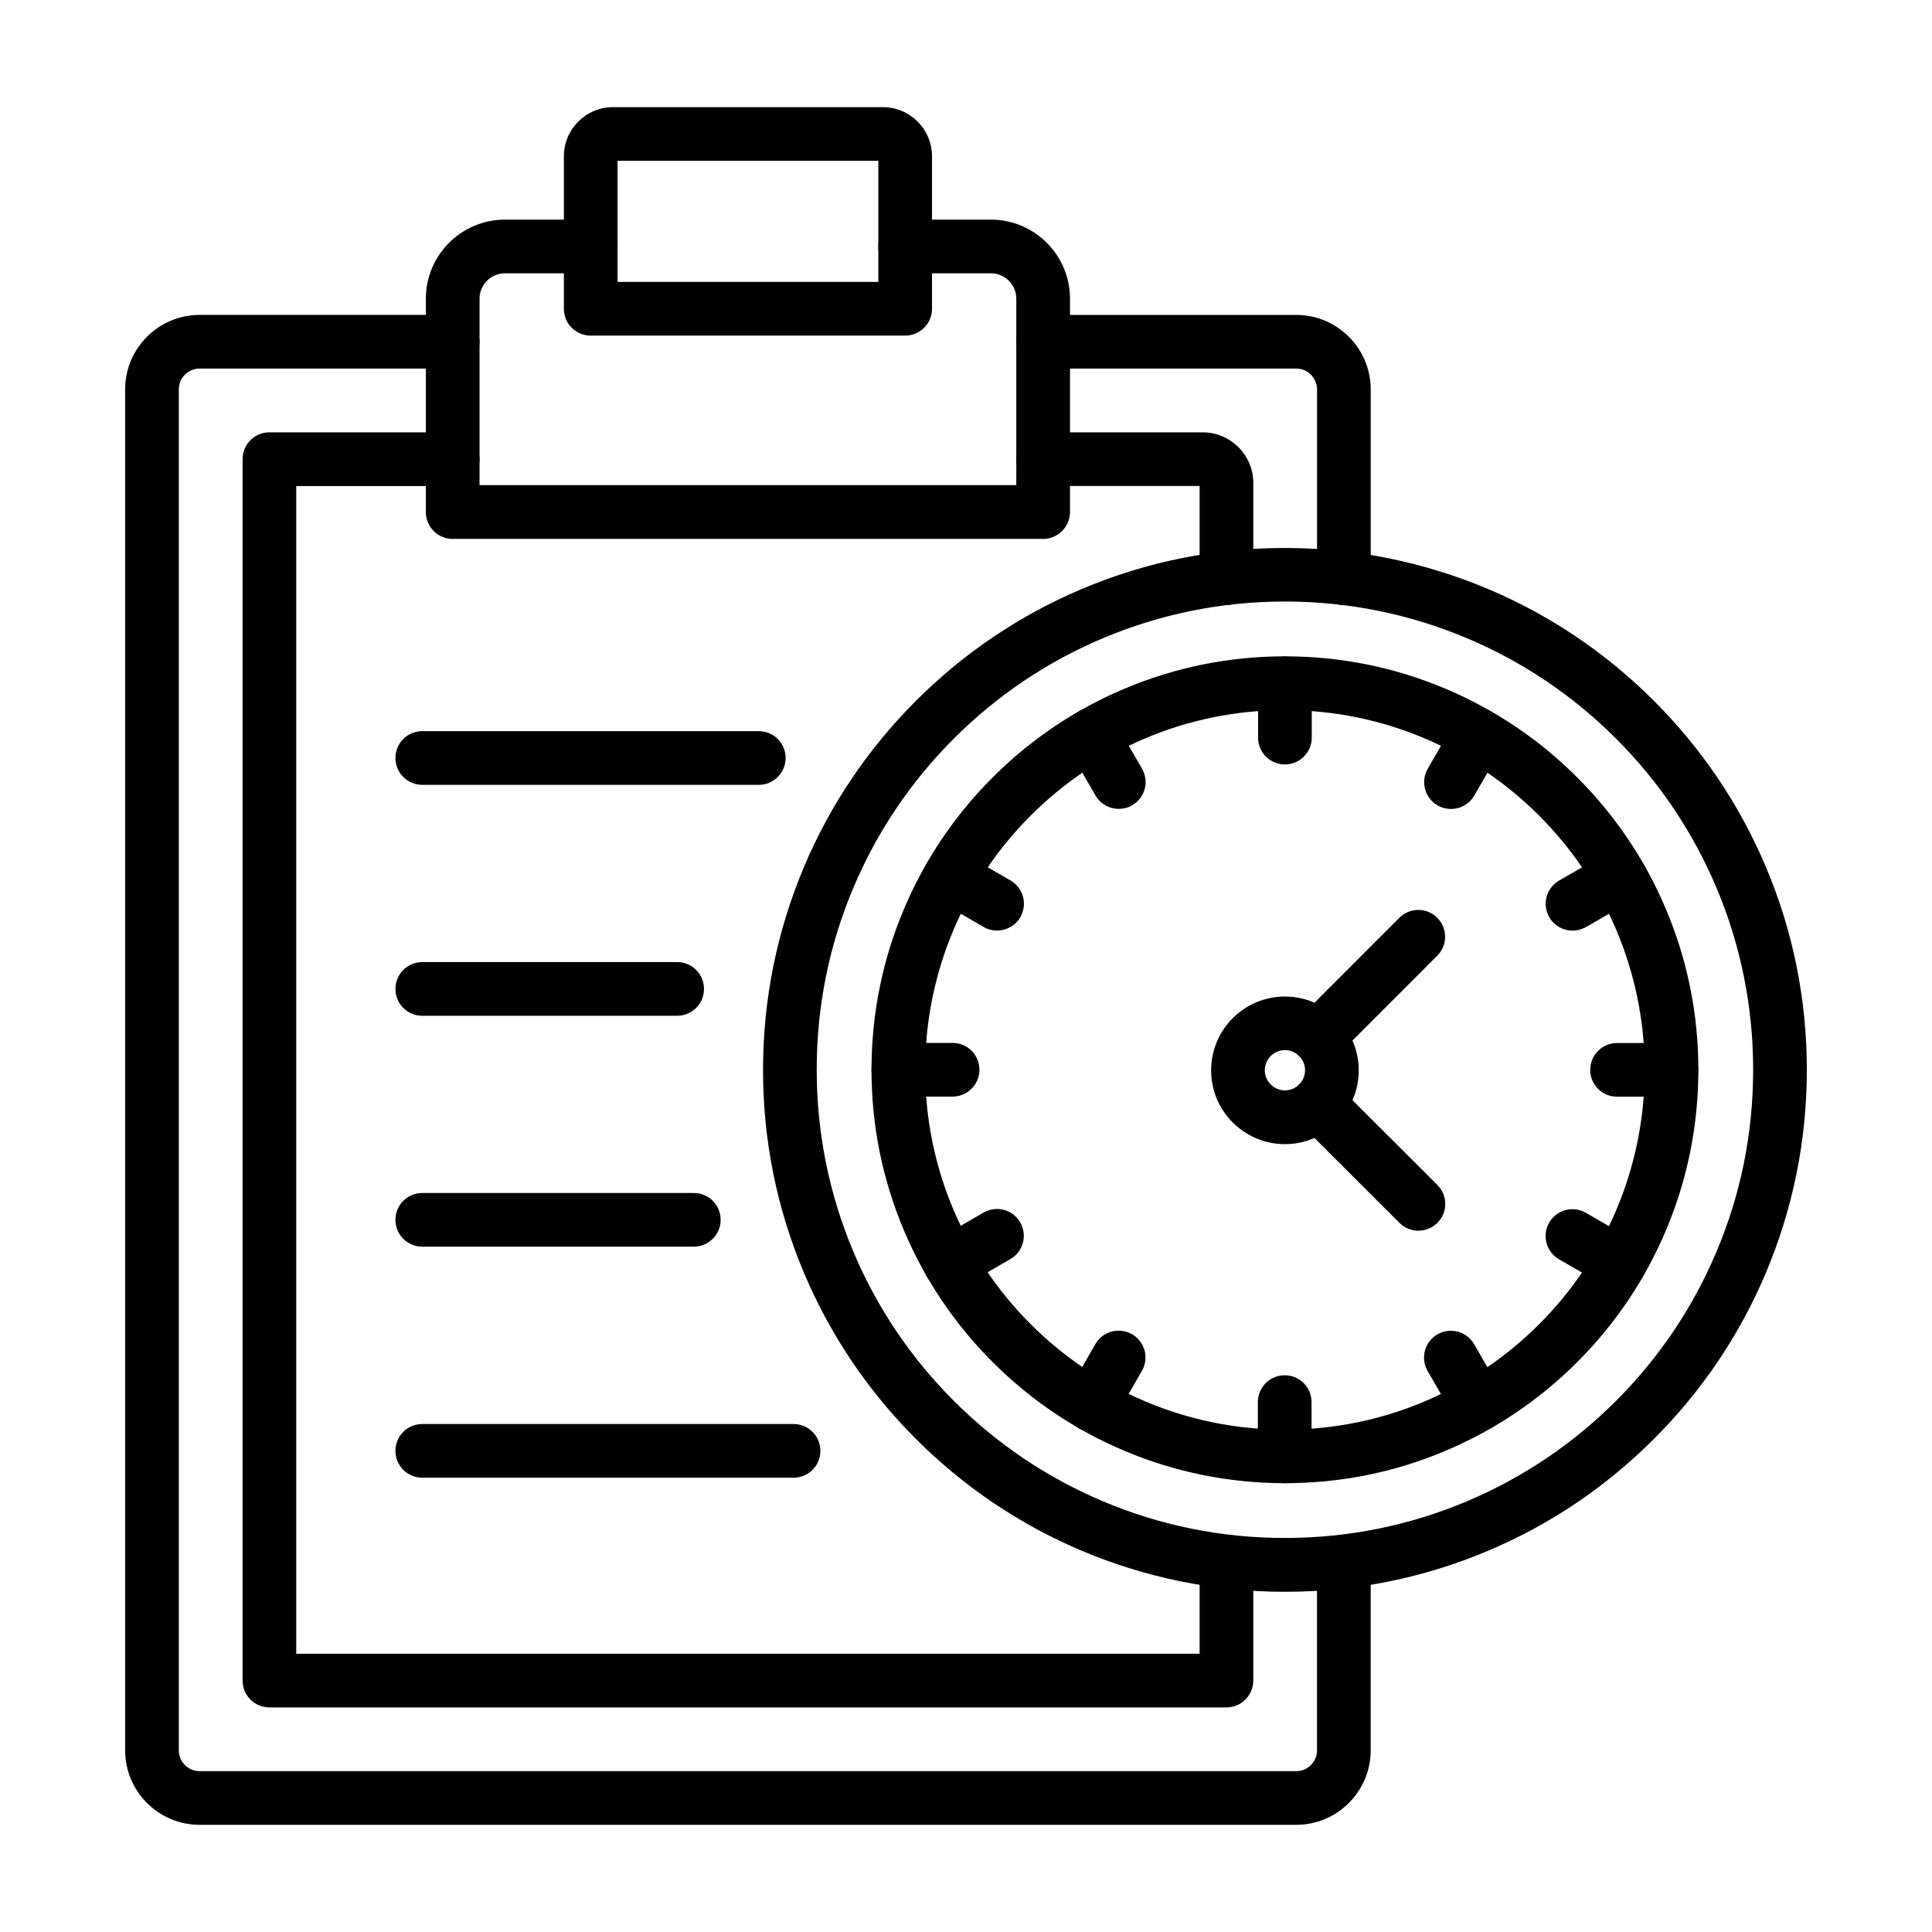
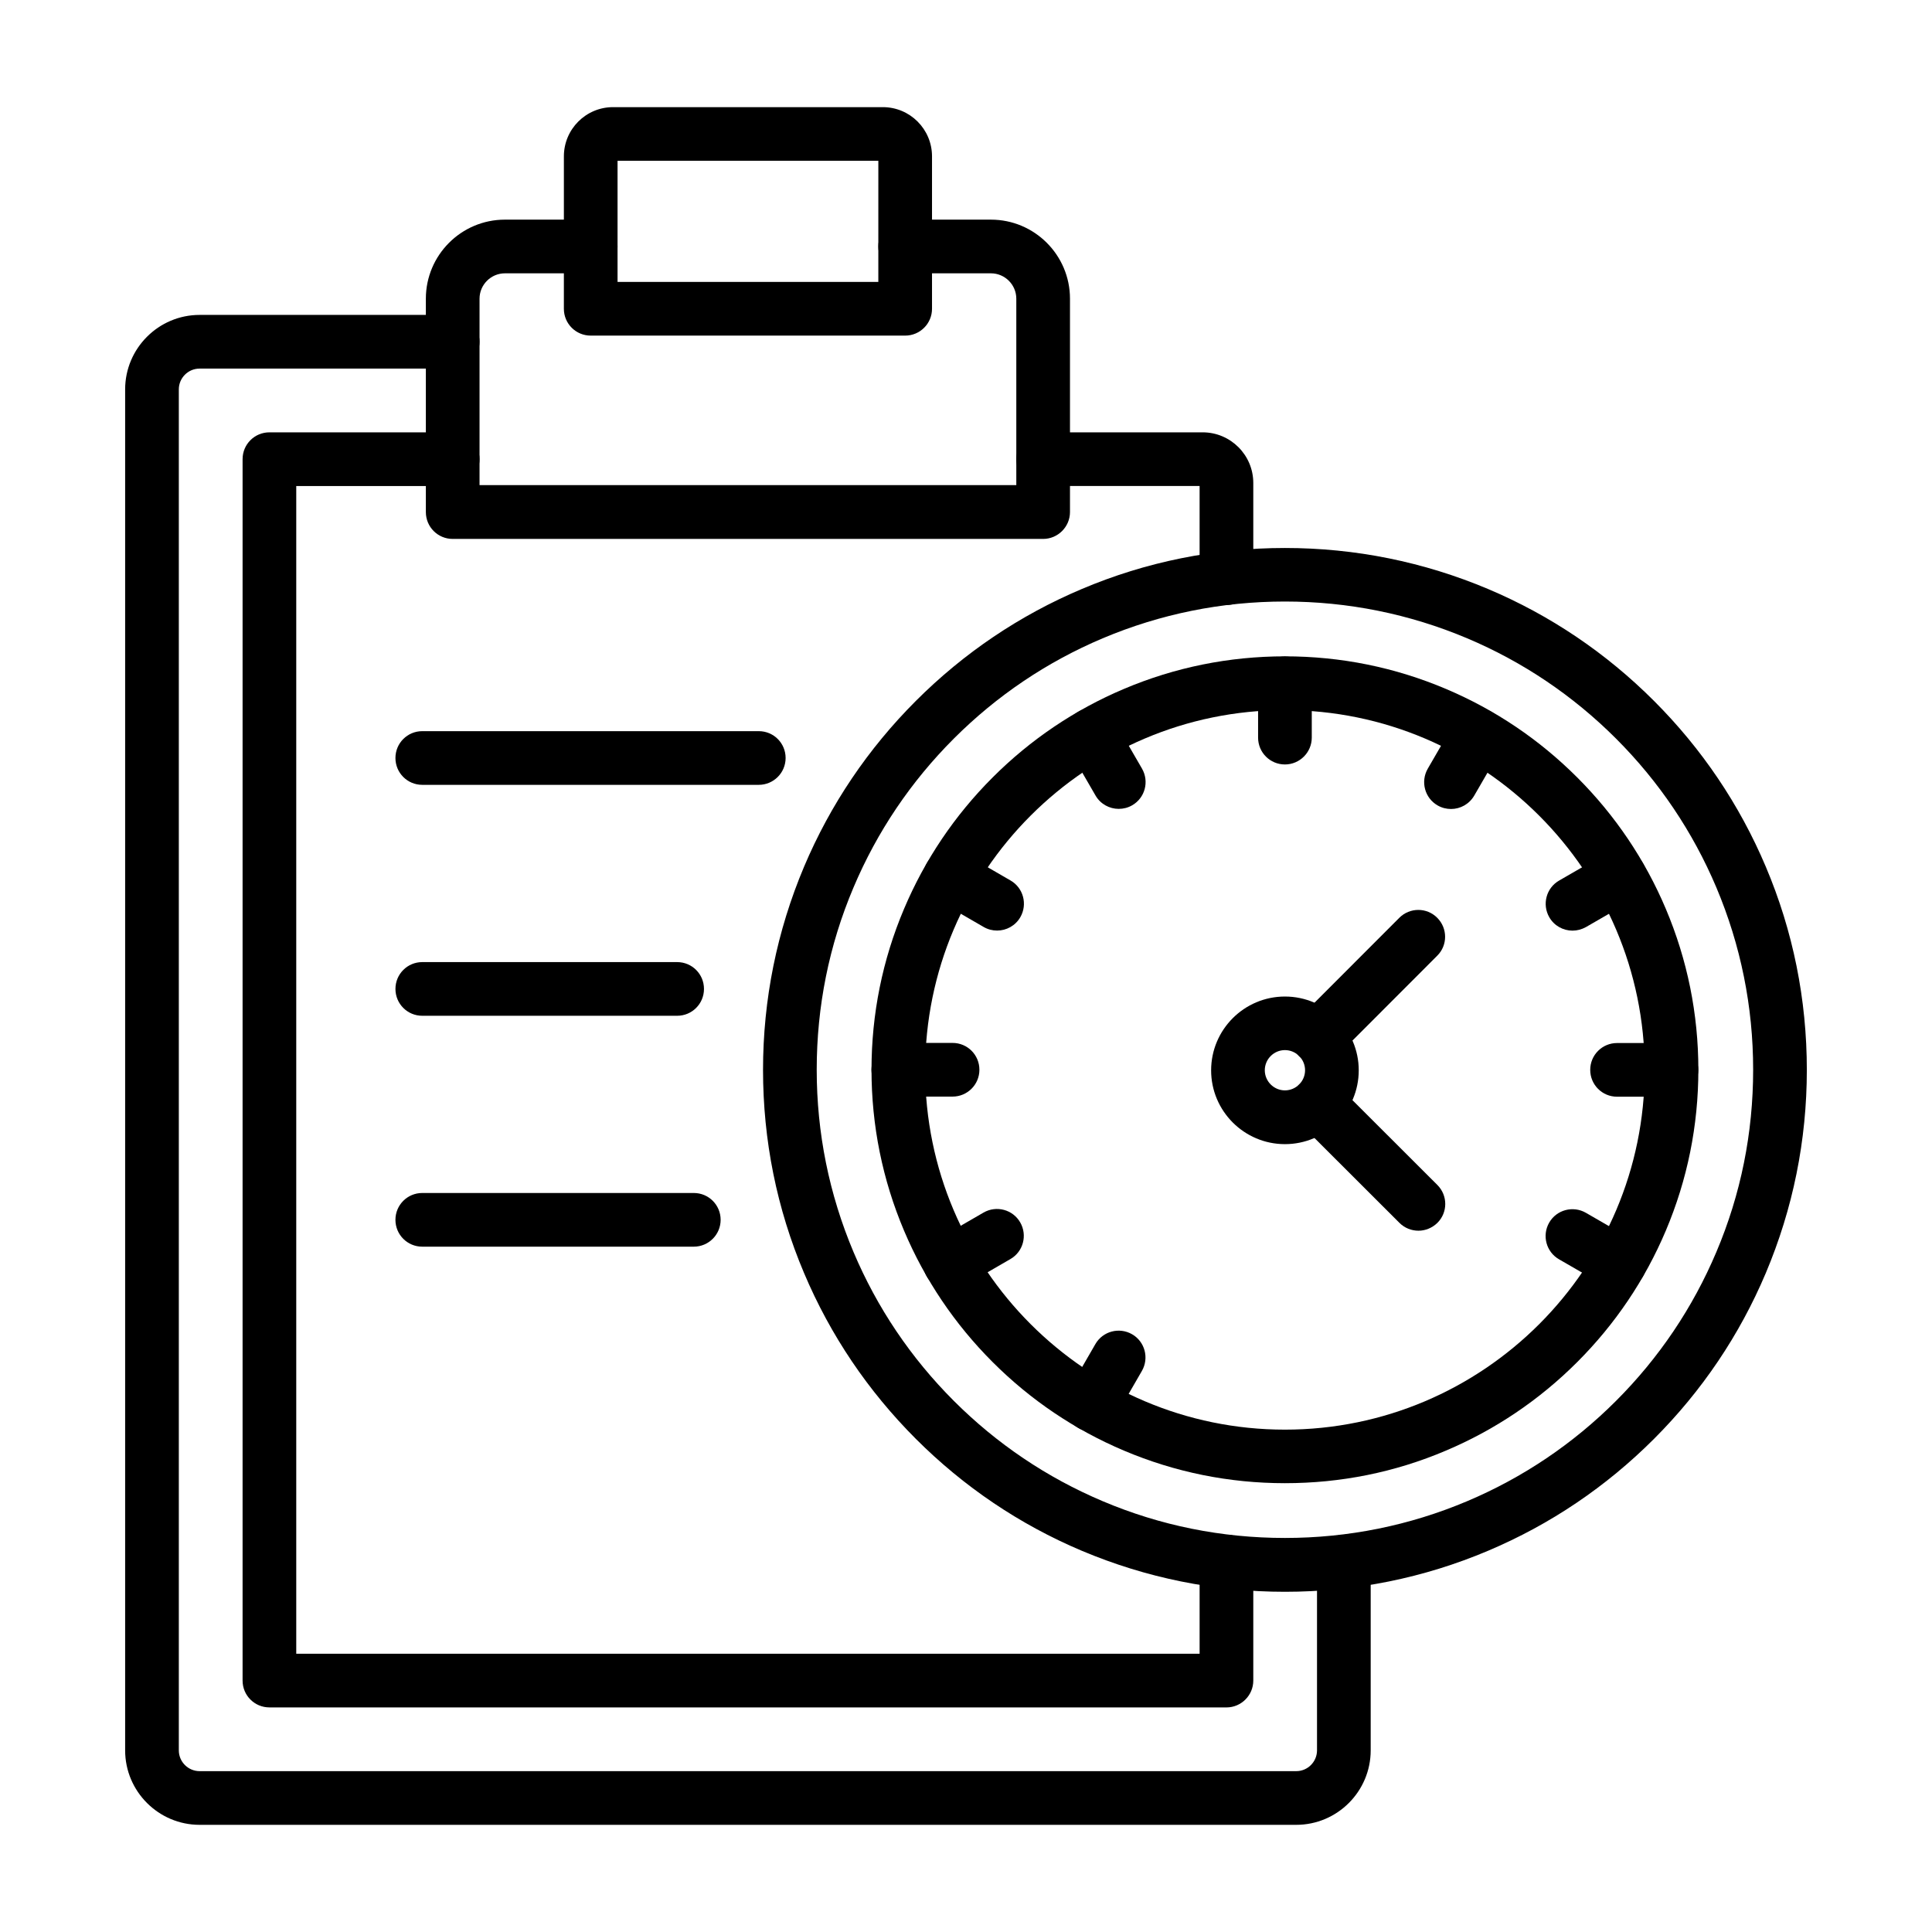
<svg xmlns="http://www.w3.org/2000/svg" fill="#000000" width="800px" height="800px" version="1.1" viewBox="144 144 512 512">
  <g>
    <path d="m469.02 596.48h-253.62c-3.941 0-7.113-3.172-7.113-7.113v-323.68c0-3.941 3.172-7.113 7.113-7.113l48.57 0.004c3.941 0 7.113 3.172 7.113 7.113s-3.172 7.113-7.113 7.113l-41.461-0.004v309.46h239.4v-24.422c0-3.941 3.172-7.113 7.113-7.113 3.941 0 7.113 3.172 7.113 7.113v31.535c0 3.914-3.199 7.113-7.113 7.113z" />
    <path d="m469.02 304.33c-3.941 0-7.113-3.172-7.113-7.113v-24.422l-41.461 0.004c-3.941 0-7.113-3.172-7.113-7.113s3.172-7.113 7.113-7.113h42.262c7.41 0 13.426 6.016 13.426 13.426v25.219c0 3.914-3.172 7.113-7.113 7.113z" />
    <path d="m420.45 286.82h-156.48c-3.941 0-7.113-3.172-7.113-7.113v-56.547c0-11.559 9.395-20.953 20.953-20.953h22.73c3.941 0 7.113 3.172 7.113 7.113 0 3.941-3.172 7.113-7.113 7.113h-22.73c-3.703 0-6.727 3.023-6.727 6.727v49.402h142.25v-49.402c0-3.703-3.023-6.727-6.727-6.727h-22.73c-3.941 0-7.113-3.172-7.113-7.113 0-3.941 3.172-7.113 7.113-7.113h22.73c11.559 0 20.953 9.395 20.953 20.953v56.547c-0.004 3.91-3.203 7.113-7.117 7.113z" />
    <path d="m487.51 627.6h-290.61c-10.875 0-19.738-8.859-19.738-19.738v-360.67c0-10.875 8.859-19.738 19.738-19.738h67.066c3.941 0 7.113 3.172 7.113 7.113 0 3.941-3.172 7.113-7.113 7.113h-67.066c-3.051 0-5.512 2.488-5.512 5.512v360.67c0 3.051 2.488 5.512 5.512 5.512h290.61c3.051 0 5.512-2.488 5.512-5.512v-50.023c0-3.941 3.172-7.113 7.113-7.113 3.941 0 7.113 3.172 7.113 7.113v50.023c0 10.879-8.859 19.738-19.738 19.738z" />
-     <path d="m500.14 304.33c-3.941 0-7.113-3.172-7.113-7.113l0.004-50.023c0-3.051-2.488-5.512-5.512-5.512h-67.07c-3.941 0-7.113-3.172-7.113-7.113 0-3.941 3.172-7.113 7.113-7.113h67.066c10.875 0 19.738 8.859 19.738 19.738v50.023c0 3.945-3.172 7.113-7.113 7.113z" />
    <path d="m383.88 232.94h-83.336c-3.941 0-7.113-3.172-7.113-7.113l0.004-40.395c0-7.203 5.84-13.039 13.039-13.039h71.48c7.203 0 13.039 5.84 13.039 13.039v40.395c0 3.941-3.199 7.113-7.113 7.113zm-76.223-14.227h69.109l0.004-32.094h-69.113z" />
    <path d="m345.08 351.99h-89.172c-3.941 0-7.113-3.172-7.113-7.113s3.172-7.113 7.113-7.113h89.176c3.941 0 7.113 3.172 7.113 7.113-0.004 3.941-3.203 7.113-7.117 7.113z" />
    <path d="m323.45 413.19h-67.539c-3.941 0-7.113-3.172-7.113-7.113 0-3.941 3.172-7.113 7.113-7.113h67.539c3.941 0 7.113 3.172 7.113 7.113 0 3.941-3.172 7.113-7.113 7.113z" />
    <path d="m327.86 474.38h-71.953c-3.941 0-7.113-3.172-7.113-7.113 0-3.941 3.172-7.113 7.113-7.113h71.957c3.941 0 7.113 3.172 7.113 7.113-0.004 3.945-3.203 7.113-7.117 7.113z" />
-     <path d="m354.3 535.61h-98.391c-3.941 0-7.113-3.172-7.113-7.113s3.172-7.113 7.113-7.113h98.391c3.941 0 7.113 3.172 7.113 7.113s-3.172 7.113-7.113 7.113z" />
    <path d="m484.52 565.84c-18.672 0-36.777-3.676-53.848-10.875-16.477-6.965-31.266-16.953-43.949-29.637s-22.672-27.473-29.637-43.949c-7.231-17.07-10.875-35.207-10.875-53.848s3.676-36.777 10.875-53.848c6.965-16.477 16.953-31.266 29.637-43.949s27.473-22.672 43.949-29.637c17.07-7.231 35.207-10.875 53.848-10.875s36.777 3.676 53.848 10.875c16.477 6.965 31.266 16.953 43.949 29.637s22.672 27.473 29.637 43.949c7.231 17.07 10.875 35.207 10.875 53.848 0 18.672-3.676 36.777-10.875 53.848-6.965 16.477-16.953 31.266-29.637 43.949s-27.473 22.672-43.949 29.637c-17.07 7.231-35.207 10.875-53.848 10.875zm0-262.43c-16.746 0-32.984 3.289-48.305 9.75-14.789 6.254-28.066 15.203-39.445 26.582-11.379 11.379-20.332 24.656-26.582 39.445-6.492 15.32-9.75 31.562-9.75 48.305 0 16.746 3.289 32.984 9.75 48.305 6.254 14.789 15.203 28.066 26.582 39.445 11.379 11.379 24.656 20.332 39.445 26.582 15.32 6.492 31.562 9.75 48.305 9.75 16.746 0 33.016-3.289 48.305-9.75 14.789-6.254 28.066-15.203 39.445-26.582 11.379-11.379 20.332-24.656 26.582-39.445 6.492-15.32 9.75-31.562 9.75-48.305 0-16.746-3.289-32.984-9.75-48.305-6.254-14.789-15.203-28.066-26.582-39.445-11.379-11.379-24.656-20.332-39.445-26.582-15.32-6.461-31.59-9.75-48.305-9.75z" />
    <path d="m484.52 537.06c-14.789 0-29.133-2.906-42.645-8.625-13.039-5.512-24.777-13.426-34.82-23.473-10.047-10.047-17.961-21.781-23.473-34.82-5.719-13.516-8.625-27.859-8.625-42.645 0-14.789 2.906-29.133 8.625-42.645 5.512-13.039 13.426-24.777 23.473-34.82 10.047-10.047 21.781-17.961 34.82-23.473 13.516-5.719 27.859-8.625 42.645-8.625 14.789 0 29.133 2.906 42.645 8.625 13.039 5.512 24.777 13.426 34.82 23.473 10.047 10.047 17.961 21.781 23.473 34.82 5.719 13.516 8.625 27.859 8.625 42.645 0 14.789-2.906 29.133-8.625 42.645-5.512 13.039-13.426 24.777-23.473 34.82-10.047 10.047-21.781 17.961-34.82 23.473-13.512 5.754-27.887 8.625-42.645 8.625zm0-204.87c-52.574 0-95.34 42.766-95.34 95.34s42.766 95.34 95.34 95.34 95.34-42.766 95.34-95.34c-0.031-52.574-42.797-95.34-95.34-95.34z" />
    <path d="m484.52 346.59c-3.941 0-7.113-3.172-7.113-7.113v-14.375c0-3.941 3.172-7.113 7.113-7.113 3.941 0 7.113 3.172 7.113 7.113v14.375c0 3.914-3.199 7.113-7.113 7.113z" />
    <path d="m440.48 358.36c-2.461 0-4.859-1.273-6.164-3.555l-7.203-12.445c-1.957-3.406-0.801-7.766 2.609-9.719 3.406-1.957 7.766-0.801 9.719 2.609l7.203 12.445c1.957 3.406 0.801 7.766-2.609 9.719-1.125 0.648-2.34 0.945-3.555 0.945z" />
    <path d="m408.24 390.61c-1.215 0-2.43-0.297-3.555-0.949l-12.445-7.203c-3.406-1.957-4.562-6.312-2.609-9.719 1.957-3.406 6.312-4.562 9.719-2.609l12.445 7.203c3.406 1.957 4.562 6.312 2.609 9.719-1.305 2.281-3.707 3.559-6.164 3.559z" />
    <path d="m396.44 434.61h-14.375c-3.941 0-7.113-3.172-7.113-7.113s3.172-7.113 7.113-7.113h14.375c3.941 0 7.113 3.172 7.113 7.113s-3.199 7.113-7.113 7.113z" />
    <path d="m395.76 485.82c-2.461 0-4.859-1.273-6.164-3.555-1.957-3.406-0.801-7.766 2.609-9.719l12.445-7.203c3.406-1.957 7.766-0.801 9.719 2.609 1.957 3.406 0.801 7.766-2.609 9.719l-12.445 7.203c-1.125 0.648-2.34 0.945-3.555 0.945z" />
    <path d="m433.25 523.34c-1.215 0-2.43-0.297-3.555-0.949-3.406-1.957-4.562-6.312-2.609-9.719l7.203-12.477c1.957-3.406 6.312-4.562 9.719-2.609 3.406 1.957 4.562 6.312 2.609 9.719l-7.203 12.477c-1.332 2.285-3.703 3.559-6.164 3.559z" />
-     <path d="m484.46 537.06c-3.941 0-7.113-3.172-7.113-7.113v-14.371c0-3.941 3.172-7.113 7.113-7.113 3.941 0 7.113 3.172 7.113 7.113v14.402c0 3.914-3.172 7.082-7.113 7.082z" />
-     <path d="m535.7 523.37c-2.461 0-4.859-1.273-6.164-3.555l-7.203-12.477c-1.957-3.406-0.801-7.766 2.609-9.719 3.406-1.957 7.766-0.801 9.719 2.609l7.203 12.477c1.957 3.406 0.801 7.766-2.609 9.719-1.121 0.621-2.336 0.945-3.555 0.945z" />
    <path d="m573.19 485.88c-1.215 0-2.43-0.297-3.555-0.949l-12.477-7.203c-3.406-1.957-4.562-6.312-2.609-9.719 1.957-3.406 6.312-4.562 9.719-2.609l12.477 7.203c3.406 1.957 4.562 6.312 2.609 9.719-1.305 2.254-3.707 3.559-6.164 3.559z" />
    <path d="m586.94 434.64h-14.402c-3.941 0-7.113-3.172-7.113-7.113s3.172-7.113 7.113-7.113h14.402c3.941 0 7.113 3.172 7.113 7.113s-3.203 7.113-7.113 7.113z" />
    <path d="m560.74 390.63c-2.461 0-4.859-1.273-6.164-3.555-1.957-3.406-0.801-7.766 2.609-9.719l12.477-7.203c3.406-1.957 7.766-0.801 9.719 2.609 1.957 3.406 0.801 7.766-2.609 9.719l-12.477 7.203c-1.125 0.621-2.34 0.945-3.555 0.945z" />
    <path d="m528.53 358.39c-1.215 0-2.43-0.297-3.555-0.949-3.406-1.957-4.562-6.312-2.609-9.719l7.203-12.445c1.957-3.406 6.312-4.562 9.719-2.609 3.406 1.957 4.562 6.312 2.609 9.719l-7.203 12.445c-1.332 2.285-3.703 3.559-6.164 3.559z" />
    <path d="m484.52 447.21c-10.789 0-19.559-8.773-19.559-19.559 0-10.789 8.773-19.559 19.559-19.559 10.789 0 19.559 8.773 19.559 19.559 0 10.789-8.77 19.559-19.559 19.559zm0-24.922c-2.934 0-5.336 2.402-5.336 5.336s2.402 5.336 5.336 5.336c2.934 0 5.336-2.402 5.336-5.336 0-2.938-2.402-5.336-5.336-5.336z" />
    <path d="m493.29 425.96c-1.809 0-3.644-0.68-5.039-2.074-2.785-2.785-2.785-7.289 0-10.047l26.582-26.613c2.785-2.785 7.289-2.785 10.047 0 2.785 2.785 2.785 7.289 0 10.047l-26.582 26.613c-1.363 1.363-3.172 2.074-5.008 2.074z" />
    <path d="m519.91 470.15c-1.809 0-3.644-0.68-5.039-2.074l-26.613-26.582c-2.785-2.785-2.785-7.289 0-10.047 2.785-2.785 7.289-2.785 10.047 0l26.613 26.582c2.785 2.785 2.785 7.289 0 10.047-1.395 1.359-3.199 2.074-5.008 2.074z" />
  </g>
</svg>